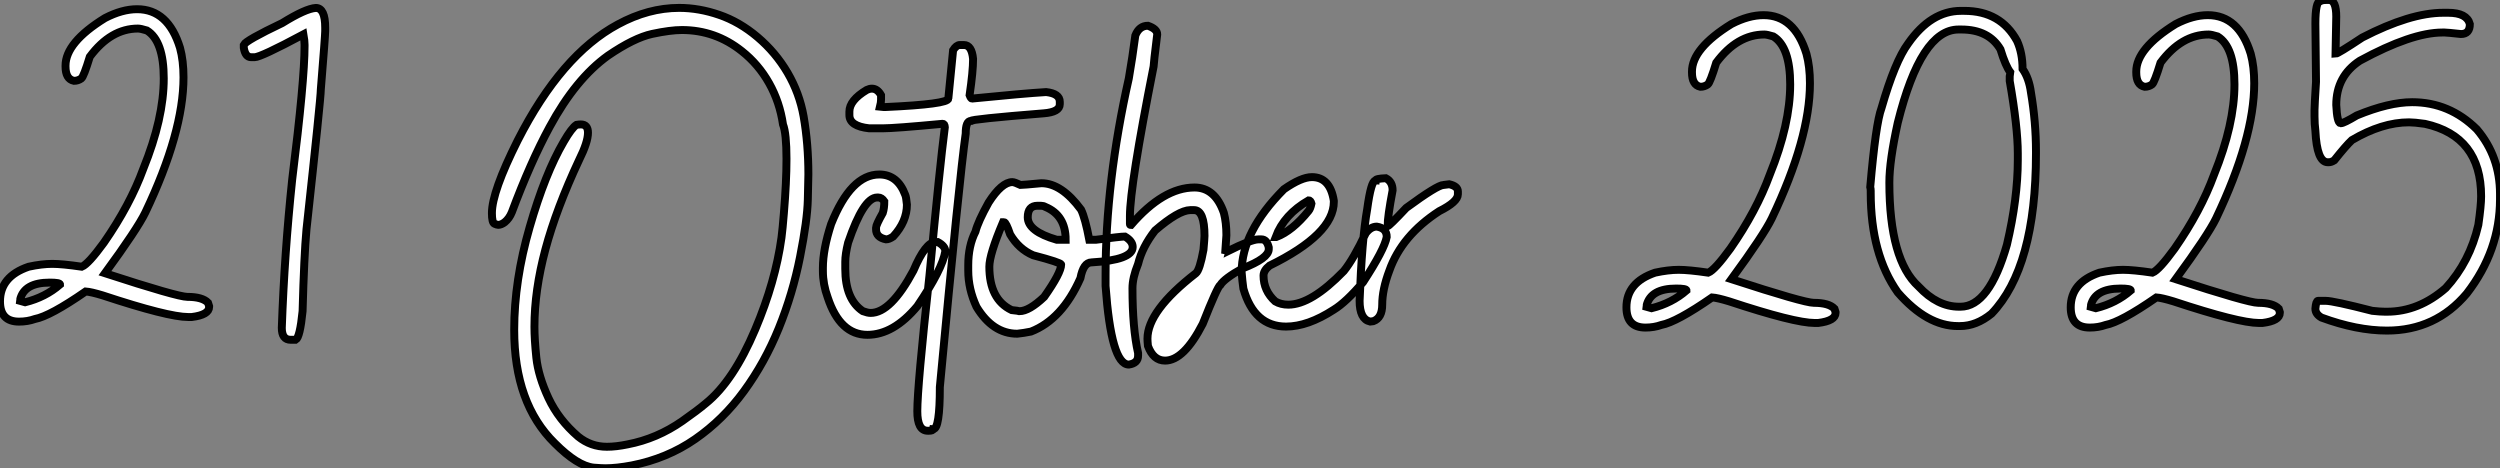
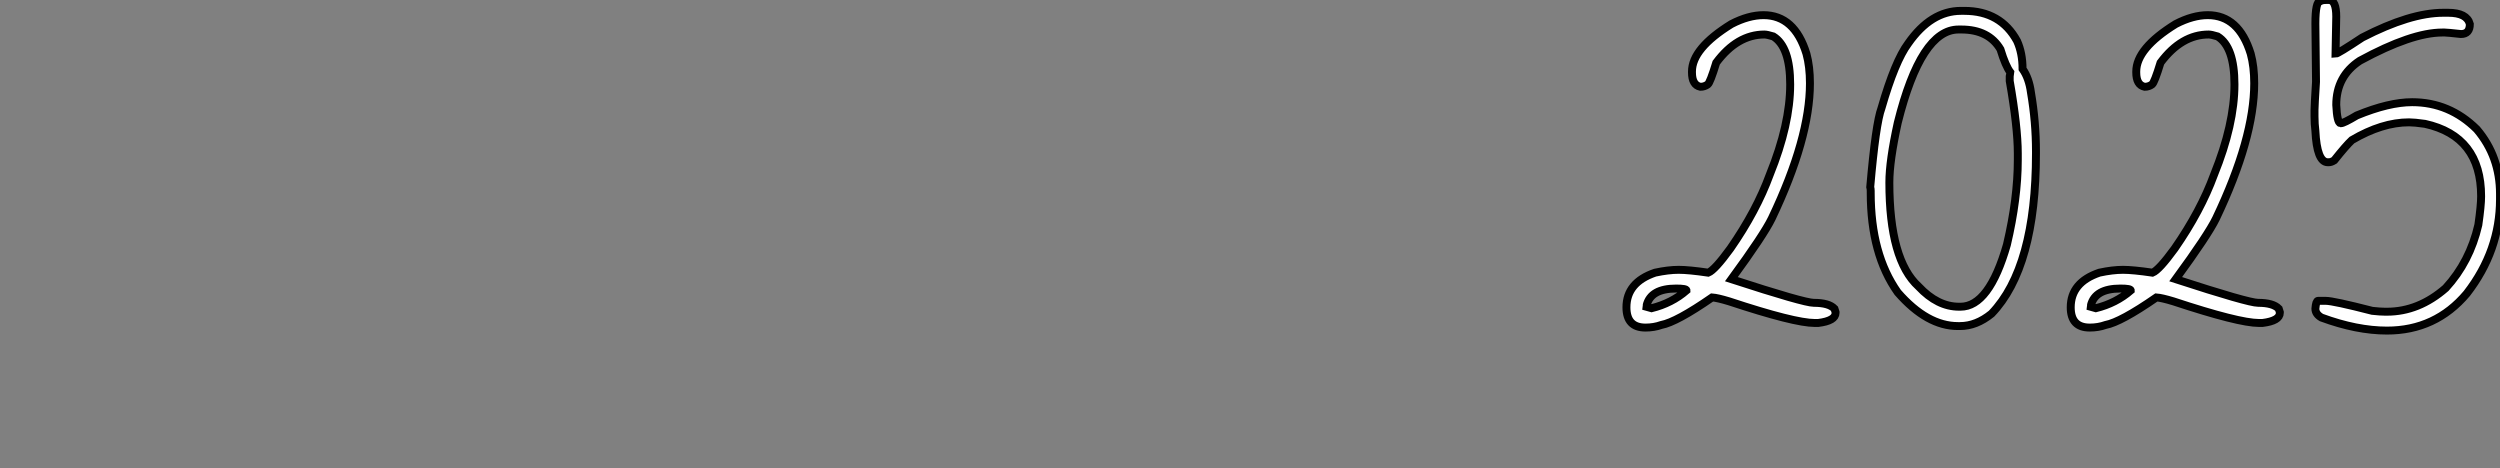
<svg xmlns="http://www.w3.org/2000/svg" viewBox="1.002 -4.498 315.118 59.025">
  <rect x="1.002" y="-4.498" width="315.118" height="59.025" fill="#808080" stroke="none" />
-   <path d="M19.47-38.94L19.47-38.94Q23.38-38.94 24.88-34.07L24.88-34.07Q25.32-32.46 25.32-30.35L25.32-30.35Q25.32-23.41 20.51-13.32L20.51-13.32Q19.50-11.24 15.42-5.66L15.42-5.66Q24.58-2.68 25.81-2.68L25.81-2.68Q27.70-2.68 28.41-1.94L28.41-1.94L28.55-1.50L28.55-1.42Q28.55-0.41 26.36-0.14L26.36-0.14L25.92-0.14Q23.38-0.14 15.12-2.87L15.12-2.87Q13.67-3.31 12.99-3.36L12.99-3.36Q8.50-0.25 6.59 0.11L6.59 0.11Q5.66 0.44 4.59 0.44L4.59 0.44Q2.19 0.44 2.19-2.11L2.19-2.11Q2.19-5.25 5.80-6.48L5.80-6.48Q7.46-6.84 8.78-6.84L8.78-6.84Q10.04-6.84 12.50-6.48L12.50-6.48Q13.32-6.81 15.29-9.52L15.29-9.52Q18.59-14.27 20.26-18.84L20.26-18.84Q22.83-25.18 22.83-30.21L22.83-30.21Q22.83-34.95 20.70-36.26L20.70-36.26Q19.91-36.50 19.58-36.50L19.58-36.50Q16.16-36.50 13.51-32.95L13.51-32.95Q12.74-30.43 12.44-30.21L12.44-30.21Q12.03-29.91 11.51-29.91L11.51-29.91Q10.45-30.13 10.45-31.72L10.45-31.72L10.45-31.83Q10.45-34.75 15.42-37.82L15.42-37.82Q17.58-38.94 19.47-38.94ZM4.68-2.19L4.68-2.19L5.36-2.00Q7.90-2.63 9.76-4.24L9.76-4.24Q9.76-4.48 8.45-4.48L8.45-4.48Q5.25-4.48 4.73-2.35L4.73-2.35Q4.68-2.24 4.68-2.19ZM42-39.10L42-39.10Q43.18-39.10 43.18-36.61L43.18-36.61L43.18-36.18Q43.18-35.60 42.63-28.85L42.63-28.85Q42.63-27.73 40.82-11.18L40.82-11.18Q40.52-7.90 40.33-0.88L40.33-0.88Q40.00 2.43 39.46 2.73L39.46 2.73L38.83 2.73Q37.71 2.73 37.71 1.23L37.71 1.23Q38.04-8.15 39.02-17.47L39.02-17.47Q40.58-29.97 40.58-34.32L40.58-34.32L40.58-34.45Q40.58-34.97 40.44-35.77L40.44-35.77Q35.05-32.89 34.29-32.89L34.29-32.89L33.85-32.89Q33.11-32.89 32.92-34.07L32.92-34.07L32.92-34.45Q33.17-35 37.76-37.19L37.76-37.19Q40.71-39.02 42-39.10Z" fill="white" stroke="black" transform="translate(0 0) scale(1 1) translate(-1.188 35.602)" />
-   <path d="M16.49 18.87L16.49 18.87Q16.02 18.87 15.01 18.79L15.01 18.79Q12.96 18.57 10.12 15.72L10.12 15.72Q5.00 10.72 5.00 1.42L5.00 1.42Q5.00-4.79 6.95-11.53Q8.89-18.27 11.24-22.29L11.24-22.29Q12.25-24.04 12.85-24.42L12.85-24.42Q13.15-24.47 13.40-24.47L13.40-24.47Q14.30-24.47 14.30-23.43L14.30-23.43Q14.30-22.23 13.18-19.99L13.18-19.99Q10.31-13.86 8.93-8.71Q7.55-3.55 7.55 1.04L7.55 1.04Q7.55 2.60 7.79 4.94Q8.04 7.27 9.32 10.02Q10.61 12.77 13.07 14.88L13.07 14.88Q14.66 16.16 16.68 16.16L16.68 16.16Q17.83 16.16 19.28 15.86L19.28 15.86Q23.00 15.15 26.20 12.91L26.20 12.91Q28.11 11.57 29.15 10.69L29.15 10.69Q32.62 7.90 35.38 1.37L35.38 1.37Q37.93-4.65 38.69-10.20L38.69-10.20Q38.83-11.27 38.99-13.26L38.99-13.26Q39.32-17.20 39.32-20.13L39.32-20.13Q39.32-23.35 38.88-24.47L38.88-24.47Q38.47-27.29 37.13-29.67Q35.79-32.05 33.69-33.71L33.69-33.71Q30.35-36.37 26.14-36.37L26.14-36.37Q24.69-36.37 22.39-35.88Q20.10-35.38 16.82-33.14L16.82-33.14Q12.74-30.21 9.46-24.14L9.46-24.14Q7.05-19.69 4.70-13.40L4.70-13.40Q4.38-12.61 3.80-12.14L3.80-12.14Q3.36-11.81 2.98-11.81L2.98-11.81Q2.84-11.81 2.52-11.95Q2.19-12.09 2.19-13.29L2.19-13.29Q2.19-15.97 5.44-22.45L5.44-22.45Q10.94-33.25 18.07-37.08L18.07-37.08Q21.90-39.16 25.79-39.16L25.79-39.16Q28.30-39.16 30.84-38.28Q33.39-37.41 35.67-35.48Q37.95-33.55 39.46-30.98Q40.96-28.41 41.48-25.48L41.48-25.48Q42.08-22.01 42.08-18.18L42.08-18.18Q42.08-17.58 42.01-15.00Q41.95-12.41 41.03-7.77Q40.11-3.12 38.35 1.22Q36.59 5.55 33.96 9.15Q31.34 12.74 27.81 15.19Q24.28 17.64 19.82 18.51L19.82 18.51Q17.91 18.87 16.49 18.87ZM49.52 2.05L49.52 2.05Q46.07 2.05 44.52-2.65L44.52-2.65Q43.91-4.32 43.91-5.99L43.91-5.99L43.91-6.40Q43.91-8.72 44.95-11.92L44.95-11.92Q47.44-18.16 51.02-18.16L51.02-18.16Q53.32-18.16 54.28-15.61L54.28-15.61Q54.41-15.34 54.50-14.36L54.50-14.36Q54.50-12.22 52.77-10.34L52.77-10.34Q52.25-9.98 51.87-9.98L51.87-9.98Q50.61-10.23 50.61-11.24L50.61-11.24L50.61-11.46Q50.61-11.81 51.46-13.32L51.46-13.32Q51.65-13.92 51.65-14.77L51.65-14.77Q51.32-15.26 50.89-15.26L50.89-15.26L50.75-15.26Q49.03-15.26 47.09-9.57L47.09-9.57Q46.73-8.12 46.73-7.16L46.73-7.16L46.73-6.26Q46.73-2.41 48.95-0.93L48.95-0.93Q49.55-0.71 49.93-0.71L49.93-0.71Q52.47-0.71 55.32-6.04L55.32-6.04Q56.85-9.65 58.11-9.65L58.11-9.65L58.38-9.65Q59.34-9.13 59.34-8.48L59.34-8.48Q58.98-6.23 55.81-1.56L55.81-1.56Q52.80 2.05 49.52 2.05ZM61.17-34.48L61.17-34.48L61.69-34.48Q62.67-34.48 62.84-32.73L62.84-32.73Q62.84-31.17 62.40-28.16L62.40-28.16Q62.56-27.73 62.70-27.73L62.70-27.73Q69.21-28.38 72.05-28.55L72.05-28.55Q73.77-28.36 73.77-27.32L73.77-27.32L73.77-27.02Q73.77-26.03 71.75-25.87L71.75-25.87Q62.56-25.13 62.56-24.91L62.56-24.91Q61.91-24.91 61.91-23.32L61.91-23.32Q61.11-17.64 58.65 8.64L58.65 8.64Q58.65 13.92 57.83 13.92L57.83 13.92Q57.80 14.14 57.26 14.14L57.26 14.14L57.12 14.14Q55.81 14.14 55.81 11.68L55.81 11.68Q55.81 8.56 57.34-5.41L57.34-5.41Q58.65-19.25 59.28-24.12L59.28-24.12Q59.25-24.55 59.01-24.55L59.01-24.55Q52.96-23.98 51.46-23.98L51.46-23.98L49.74-23.98Q47.25-24.25 47.25-25.65L47.25-25.65L47.25-26.09Q47.25-27.51 49.44-28.82L49.44-28.82Q49.77-28.98 50.09-28.98L50.09-28.98Q50.78-28.98 51.24-28.16L51.24-28.16L51.24-27.59Q51.24-27.23 51.11-26.71L51.11-26.71L51.60-26.66L51.76-26.66Q59.72-27.02 59.72-27.73L59.72-27.73L60.32-33.82Q60.73-34.48 61.17-34.48ZM68.41 1.91L68.41 1.91Q65.32 1.91 63.27-1.48L63.27-1.48Q62.23-3.72 62.23-6.04L62.23-6.04L62.23-6.73Q62.23-9.16 63.14-10.96L63.14-10.96Q63.46-12.22 64.80-14.63L64.80-14.63Q66.45-17.20 67.79-17.20L67.79-17.20Q68.06-17.20 68.82-16.84L68.82-16.84Q69.10-16.84 71.45-17.06L71.45-17.06Q73.99-17.06 76.45-13.73L76.45-13.73Q76.97-12.66 77.49-9.93L77.49-9.93L78.31-9.93Q81.48-10.34 81.98-10.34L81.98-10.34Q82.96-9.76 82.96-9.02L82.96-9.02Q82.96-7.38 77.77-7.08L77.77-7.08Q76.75-7.08 76.37-5.09L76.37-5.09Q74.07 0.11 70.14 1.64L70.14 1.64Q69.21 1.83 68.41 1.91ZM73.39-9.93L74.51-9.93Q74.51-13.02 71.94-14.08L71.94-14.08Q71.70-14.22 71.39-14.22L71.39-14.22L70.96-14.22Q69.73-14.22 69.73-12.77L69.73-12.77Q69.73-10.99 73.39-9.93L73.39-9.93ZM68.69-0.93L68.69-0.93Q69.89-0.93 71.80-2.73L71.80-2.73Q73.94-5.77 73.94-6.81L73.94-6.81Q73.94-7.05 70.41-7.98L70.41-7.98Q68.61-8.75 67.51-10.61L67.51-10.61Q66.99-12.14 66.75-12.14L66.75-12.14L66.61-12.14Q64.89-8.07 64.89-6.54L64.89-6.54Q64.89-2.41 67.70-1.07L67.70-1.07Q68.55-0.98 68.69-0.93ZM82.47 5.80L82.47 5.80Q80.25 5.80 79.54-4.10L79.54-4.10L79.54-5.55Q79.54-17.25 82.47-30.27L82.47-30.27Q82.93-32.92 83.29-35.68L83.29-35.68Q83.78-36.91 84.88-36.91L84.88-36.91Q86.05-36.50 86.05-35.82L86.05-35.82Q85.59-32.05 85.59-31.75L85.59-31.75Q82.61-16.71 82.61-12.91L82.61-12.91L82.61-11.92Q82.61-11.79 82.74-11.79L82.74-11.79Q86.82-16.52 90.75-16.52L90.75-16.52Q93.35-16.52 94.45-13.32L94.45-13.32Q94.77-12.11 94.77-10.50L94.77-10.50L94.64-8.61Q94.91-8.56 94.91-8.48L94.91-8.48Q97.92-9.98 98.79-9.98L98.79-9.98L99.20-9.98Q99.86-9.98 100.11-8.97L100.11-8.97L100.11-8.75Q100.11-7.60 96.80-6.32L96.80-6.32Q94.53-5.06 94.01-4.24L94.01-4.24Q93.65-4.05 91.79 0.66L91.79 0.66Q89.41 5.30 87.04 5.30L87.04 5.30Q85.56 5.30 84.88 3.45L84.88 3.45Q84.82 2.84 84.82 2.54L84.82 2.54Q84.82-0.98 90.92-5.71L90.92-5.71Q91.41-6.10 91.88-8.67L91.88-8.67Q92.01-10.14 92.01-10.42L92.01-10.42Q92.01-13.67 90.70-13.67L90.70-13.67L90.21-13.67Q88.73-13.64 85.78-11.10L85.78-11.10Q84.16-9.02 83.64-6.89L83.64-6.89Q82.93-5.14 82.93-3.83L82.93-3.83Q82.93 1.23 83.64 4.35L83.64 4.35L83.64 4.68Q83.64 5.63 82.47 5.80ZM102.29 1.01L102.29 1.01Q98.27 1.01 96.91-3.77L96.91-3.77Q96.77-4.76 96.69-5.85L96.69-5.85Q96.69-10.94 102.02-16.30L102.02-16.30Q104.21-17.83 105.55-17.83L105.55-17.83Q107.84-17.83 108.31-14.85L108.31-14.85L108.31-14.71Q108.31-10.64 100.21-6.67L100.21-6.67Q99.45-6.07 99.45-5.41L99.45-5.41Q99.45-3.50 100.93-2.16L100.93-2.16Q101.64-1.75 102.57-1.75L102.57-1.75Q105.46-1.75 109.57-5.99L109.57-5.99Q110.80-7.52 112.33-10.75L112.33-10.75Q112.96-11.59 113.72-11.59L113.72-11.59Q114.98-11.40 114.98-10.28L114.98-10.28Q114.68-8.70 112-4.59L112-4.59Q109.87-2.08 108.31-1.12L108.31-1.12Q105.03 1.01 102.29 1.01ZM100.98-10.28L101.06-10.28Q103.09-11.05 105.14-13.59L105.14-13.59Q105.36-13.86 105.49-14.49L105.49-14.49Q105.38-14.90 105.14-14.90L105.14-14.90Q102.05-13.13 100.98-10.28L100.98-10.28ZM113.29 0.33L112.88 0.38Q111.56 0.08 111.56-2.24L111.56-2.24Q111.84-9.95 112.52-13.81L112.52-13.81Q113.01-17.39 113.56-17.39L113.56-17.39Q113.56-17.64 114.87-17.69L114.87-17.69Q115.72-17.25 115.72-16.16L115.72-16.16Q115.09-12.82 115.09-11.65L115.09-11.65Q115.28-11.65 117.44-13.95L117.44-13.95Q121.38-16.84 122.14-16.84L122.14-16.84L122.86-16.93Q123.95-16.68 123.95-16.02L123.95-16.02L123.95-15.67Q123.95-14.71 121.60-13.54L121.60-13.54Q116.87-10.47 115.31-6.04L115.31-6.04Q114.41-3.66 114.41-1.75L114.41-1.75Q114.41-0.08 113.29 0.33L113.29 0.33Z" fill="white" stroke="black" transform="translate(62.004 0) scale(1 1) translate(-1.188 35.656)" />
-   <path d="M19.47-38.94L19.47-38.94Q23.38-38.94 24.88-34.07L24.88-34.07Q25.32-32.46 25.32-30.35L25.32-30.35Q25.32-23.41 20.51-13.32L20.51-13.32Q19.50-11.24 15.42-5.66L15.42-5.66Q24.58-2.68 25.81-2.68L25.81-2.68Q27.70-2.68 28.41-1.94L28.41-1.94L28.55-1.50L28.55-1.42Q28.55-0.41 26.36-0.14L26.36-0.14L25.92-0.14Q23.38-0.14 15.12-2.87L15.12-2.87Q13.67-3.31 12.99-3.36L12.99-3.36Q8.50-0.25 6.59 0.11L6.59 0.11Q5.66 0.44 4.59 0.44L4.59 0.44Q2.19 0.44 2.19-2.11L2.19-2.11Q2.19-5.25 5.80-6.48L5.80-6.48Q7.46-6.84 8.78-6.84L8.78-6.84Q10.04-6.84 12.50-6.48L12.50-6.48Q13.32-6.81 15.29-9.52L15.29-9.52Q18.59-14.27 20.26-18.84L20.26-18.84Q22.83-25.18 22.83-30.21L22.83-30.21Q22.83-34.95 20.70-36.26L20.70-36.26Q19.91-36.50 19.58-36.50L19.58-36.50Q16.16-36.50 13.51-32.95L13.51-32.95Q12.74-30.43 12.44-30.21L12.44-30.21Q12.03-29.91 11.51-29.91L11.51-29.91Q10.45-30.13 10.45-31.72L10.45-31.72L10.45-31.83Q10.45-34.75 15.42-37.82L15.42-37.82Q17.58-38.94 19.47-38.94ZM4.68-2.19L4.68-2.19L5.36-2.00Q7.90-2.63 9.76-4.24L9.76-4.24Q9.76-4.48 8.45-4.48L8.45-4.48Q5.25-4.48 4.73-2.35L4.73-2.35Q4.68-2.24 4.68-2.19ZM44.35-39.48L44.35-39.48L44.79-39.48Q49.36-39.48 51.43-35.68L51.43-35.68Q52.12-34.15 52.12-32.16L52.12-32.16Q52.94-31.01 53.18-29.18L53.18-29.18Q53.81-25.48 53.81-21.77L53.81-21.77L53.81-21.52Q53.81-7.14 48.21-1.31L48.21-1.31Q46.29 0.25 44.24 0.25L44.24 0.25L43.97 0.25Q40.09 0.25 36.39-3.99L36.39-3.99Q32.98-8.80 32.98-16.54L32.98-16.54L32.98-16.79Q32.98-17.04 32.92-17.28L32.92-17.28Q33.61-25.27 34.34-27.23L34.34-27.23Q36.04-33.14 37.71-35.38L37.71-35.38Q40.58-39.48 44.35-39.48ZM35.33-17.86L35.33-17.86Q35.33-8.07 39.02-4.73L39.02-4.73Q41.40-2.19 44.11-2.19L44.11-2.19L44.30-2.19Q47.91-2.19 50.15-10.01L50.15-10.01Q51.52-15.83 51.52-20.70L51.52-20.70L51.52-21.52Q51.52-24.80 50.50-30.65L50.50-30.65L50.50-31.23Q50.59-31.66 50.59-31.72L50.59-31.72Q49.98-32.51 49.33-34.64L49.33-34.64Q47.85-37.13 44.41-37.13L44.41-37.13L44.05-37.13Q39.32-37.13 36.39-25.38L36.39-25.38Q35.33-20.56 35.33-17.86ZM75.47-38.94L75.47-38.94Q79.38-38.94 80.88-34.07L80.88-34.07Q81.32-32.46 81.32-30.35L81.32-30.35Q81.32-23.41 76.51-13.32L76.51-13.32Q75.50-11.24 71.42-5.66L71.42-5.66Q80.58-2.68 81.81-2.68L81.81-2.68Q83.70-2.68 84.41-1.94L84.41-1.94L84.55-1.50L84.55-1.42Q84.55-0.41 82.36-0.14L82.36-0.14L81.92-0.14Q79.38-0.14 71.12-2.87L71.12-2.87Q69.67-3.31 68.99-3.36L68.99-3.36Q64.50-0.25 62.59 0.11L62.59 0.11Q61.66 0.44 60.59 0.44L60.59 0.44Q58.19 0.44 58.19-2.11L58.19-2.11Q58.19-5.25 61.80-6.48L61.80-6.48Q63.46-6.84 64.78-6.84L64.78-6.84Q66.04-6.84 68.50-6.48L68.50-6.48Q69.32-6.81 71.29-9.52L71.29-9.52Q74.59-14.27 76.26-18.84L76.26-18.84Q78.83-25.18 78.83-30.21L78.83-30.21Q78.83-34.95 76.70-36.26L76.70-36.26Q75.91-36.50 75.58-36.50L75.58-36.50Q72.16-36.50 69.51-32.95L69.51-32.95Q68.74-30.43 68.44-30.21L68.44-30.21Q68.03-29.91 67.51-29.91L67.51-29.91Q66.45-30.13 66.45-31.72L66.45-31.72L66.45-31.83Q66.45-34.75 71.42-37.82L71.42-37.82Q73.58-38.94 75.47-38.94ZM60.68-2.19L60.68-2.19L61.36-2.00Q63.90-2.63 65.76-4.24L65.76-4.24Q65.76-4.48 64.45-4.48L64.45-4.48Q61.25-4.48 60.73-2.35L60.73-2.35Q60.68-2.24 60.68-2.19ZM90.34-40.85L90.34-40.85L90.73-40.85Q91.66-40.85 91.66-38.75L91.66-38.75Q91.66-38.01 91.57-34.07L91.57-34.07Q91.85-34.07 94.94-36.12L94.94-36.12Q100.98-39.24 105.14-39.24L105.14-39.24L105.77-39.24Q108.12-39.24 108.50-37.82L108.50-37.82Q108.50-36.56 107.38-36.56L107.38-36.56Q105.66-36.75 105.33-36.75L105.33-36.75L105.03-36.75Q101.17-36.75 94.64-33.20L94.64-33.20Q91.66-31.25 91.66-27.62L91.66-27.62Q91.77-25.35 92.20-25.32L92.20-25.32L92.26-25.32Q92.61-25.32 94.25-26.30L94.25-26.30Q98.30-27.97 101.23-27.97L101.23-27.97Q105.93-27.97 109.38-24.55L109.38-24.55Q112.30-21.11 112.30-16.41L112.30-16.41L112.30-15.72Q112.30-9.27 108.12-3.86L108.12-3.86Q104.18 0.82 98.05 0.82L98.05 0.82Q94.25 0.82 89.80-0.82L89.80-0.82Q89.03-1.26 89.03-1.94L89.03-1.94Q89.11-2.93 89.36-2.93L89.36-2.93L90.34-2.93Q91.30-2.93 96.20-1.67L96.20-1.67Q97.21-1.56 97.81-1.56L97.81-1.56L98.05-1.56Q102.05-1.56 105.46-4.54L105.46-4.54Q108.50-7.85 109.57-12.50L109.57-12.50Q109.92-14.93 109.92-16.11L109.92-16.11Q109.92-23.68 102.84-25.24L102.84-25.24Q101.50-25.43 100.84-25.43L100.84-25.43Q97.43-25.43 93.63-23.19L93.63-23.19Q92.89-22.50 91.41-20.64L91.41-20.64Q91.03-20.40 90.73-20.40L90.73-20.40L90.59-20.40Q89.22-20.40 89.03-24.36L89.03-24.36Q88.92-25.21 88.92-26.17L88.92-26.17L88.92-26.99Q88.92-27.54 89.11-30.54L89.11-30.54Q89.11-31.53 89.03-37.87L89.03-37.87Q89.03-40.71 89.66-40.71L89.66-40.71Q89.91-40.85 90.34-40.85Z" fill="white" stroke="black" transform="translate(205.008 0) scale(1 1) translate(-1.188 36.352)" />
+   <path d="M19.47-38.94L19.47-38.94Q23.38-38.94 24.88-34.07L24.88-34.07Q25.32-32.46 25.32-30.35L25.32-30.35Q25.32-23.41 20.51-13.32L20.51-13.32Q19.50-11.24 15.42-5.66L15.42-5.66Q24.58-2.68 25.81-2.68L25.81-2.68Q27.70-2.68 28.41-1.94L28.41-1.94L28.55-1.50L28.55-1.42Q28.55-0.41 26.36-0.14L26.36-0.14L25.92-0.14Q23.38-0.14 15.12-2.87L15.12-2.87Q13.67-3.31 12.99-3.36L12.99-3.36Q8.50-0.25 6.59 0.11L6.59 0.11Q5.66 0.44 4.59 0.44L4.59 0.44Q2.19 0.44 2.19-2.11L2.19-2.11Q2.19-5.25 5.80-6.48L5.80-6.48Q7.46-6.84 8.78-6.84L8.78-6.84Q10.04-6.84 12.50-6.48L12.50-6.48Q13.32-6.81 15.29-9.52L15.29-9.52Q18.59-14.27 20.26-18.84L20.26-18.84Q22.83-25.18 22.83-30.21L22.83-30.21Q22.83-34.95 20.70-36.26L20.70-36.26Q19.91-36.50 19.58-36.50L19.58-36.50Q16.16-36.50 13.51-32.95L13.51-32.95Q12.74-30.43 12.44-30.21L12.44-30.21Q12.03-29.91 11.51-29.91L11.51-29.91Q10.45-30.13 10.45-31.72L10.45-31.72L10.45-31.83Q10.45-34.75 15.42-37.82L15.42-37.82Q17.58-38.94 19.47-38.94ZM4.68-2.19L4.68-2.19L5.36-2.00Q7.90-2.63 9.76-4.24L9.76-4.24Q9.76-4.48 8.45-4.48L8.45-4.48Q5.25-4.48 4.73-2.35L4.73-2.35Q4.68-2.24 4.68-2.19ZM44.35-39.48L44.35-39.48L44.79-39.48Q49.36-39.48 51.43-35.68L51.43-35.68Q52.12-34.15 52.12-32.16L52.12-32.16Q52.94-31.01 53.18-29.18L53.18-29.18Q53.81-25.48 53.81-21.77L53.81-21.77L53.81-21.52Q53.81-7.14 48.21-1.31L48.21-1.31Q46.29 0.25 44.24 0.25L44.24 0.25L43.97 0.25Q40.09 0.25 36.39-3.99L36.39-3.99Q32.98-8.80 32.98-16.54L32.98-16.54L32.98-16.79Q32.98-17.04 32.92-17.28L32.92-17.28Q33.61-25.27 34.34-27.23L34.34-27.23Q36.04-33.14 37.71-35.38L37.71-35.38Q40.58-39.48 44.35-39.48ZM35.33-17.86L35.33-17.86Q35.33-8.07 39.02-4.73L39.02-4.73Q41.40-2.19 44.11-2.19L44.11-2.19L44.30-2.19Q47.91-2.19 50.15-10.01L50.15-10.01Q51.52-15.83 51.52-20.70L51.52-20.70L51.52-21.52Q51.52-24.80 50.50-30.65L50.50-30.65L50.50-31.23Q50.59-31.66 50.59-31.72L50.59-31.72Q49.98-32.51 49.33-34.64L49.33-34.64Q47.85-37.13 44.41-37.13L44.41-37.13L44.05-37.13Q39.32-37.13 36.39-25.38L36.39-25.38Q35.33-20.56 35.33-17.86ZM75.47-38.94L75.47-38.94Q79.38-38.94 80.88-34.07L80.88-34.07Q81.32-32.46 81.32-30.35L81.32-30.35Q81.32-23.41 76.51-13.32L76.51-13.32Q75.50-11.24 71.42-5.66L71.42-5.66Q80.58-2.68 81.81-2.68L81.81-2.68Q83.70-2.68 84.41-1.94L84.41-1.94L84.55-1.50L84.55-1.42Q84.55-0.41 82.36-0.14L82.36-0.14L81.92-0.14Q79.38-0.14 71.12-2.87L71.12-2.87Q69.67-3.31 68.99-3.36L68.99-3.36Q64.50-0.25 62.59 0.11L62.59 0.11Q61.66 0.44 60.59 0.44L60.59 0.44Q58.19 0.44 58.19-2.11L58.19-2.11Q58.19-5.25 61.80-6.48L61.80-6.48Q63.46-6.84 64.78-6.84L64.78-6.84Q66.04-6.84 68.50-6.48L68.50-6.48Q69.32-6.81 71.29-9.52L71.29-9.52Q74.59-14.27 76.26-18.84L76.26-18.84Q78.83-25.18 78.83-30.21L78.83-30.21Q78.83-34.95 76.70-36.26L76.70-36.26Q75.91-36.50 75.58-36.50L75.58-36.50Q72.16-36.50 69.51-32.95L69.51-32.95Q68.74-30.43 68.44-30.21L68.44-30.21Q68.03-29.91 67.51-29.91L67.51-29.91Q66.45-30.13 66.45-31.72L66.45-31.72L66.45-31.83Q66.45-34.75 71.42-37.82L71.42-37.82Q73.58-38.94 75.47-38.94ZM60.68-2.19L60.68-2.19L61.36-2.00Q63.90-2.63 65.76-4.24L65.76-4.24Q65.76-4.48 64.45-4.48L64.45-4.48Q61.25-4.48 60.73-2.35L60.73-2.35Q60.68-2.24 60.68-2.19ZM90.34-40.85L90.34-40.85L90.73-40.85Q91.66-40.85 91.66-38.75Q91.66-38.01 91.57-34.07L91.57-34.07Q91.85-34.07 94.94-36.12L94.94-36.12Q100.98-39.24 105.14-39.24L105.14-39.24L105.77-39.24Q108.12-39.24 108.50-37.82L108.50-37.82Q108.50-36.56 107.38-36.56L107.38-36.56Q105.66-36.75 105.33-36.75L105.33-36.75L105.03-36.75Q101.17-36.75 94.64-33.20L94.64-33.20Q91.66-31.25 91.66-27.62L91.66-27.62Q91.77-25.35 92.20-25.32L92.20-25.32L92.26-25.32Q92.61-25.32 94.25-26.30L94.25-26.30Q98.30-27.97 101.23-27.97L101.23-27.97Q105.93-27.97 109.38-24.55L109.38-24.55Q112.30-21.11 112.30-16.41L112.30-16.41L112.30-15.72Q112.30-9.27 108.12-3.86L108.12-3.86Q104.18 0.82 98.05 0.82L98.05 0.82Q94.25 0.82 89.80-0.82L89.80-0.82Q89.03-1.26 89.03-1.94L89.03-1.94Q89.11-2.93 89.36-2.93L89.36-2.93L90.34-2.93Q91.30-2.93 96.20-1.67L96.20-1.67Q97.21-1.56 97.81-1.56L97.81-1.56L98.05-1.56Q102.05-1.56 105.46-4.54L105.46-4.54Q108.50-7.85 109.57-12.50L109.57-12.50Q109.92-14.93 109.92-16.11L109.92-16.11Q109.92-23.68 102.84-25.24L102.84-25.24Q101.50-25.43 100.84-25.43L100.84-25.43Q97.43-25.43 93.63-23.19L93.63-23.19Q92.89-22.50 91.41-20.64L91.41-20.64Q91.03-20.40 90.73-20.40L90.73-20.40L90.59-20.40Q89.22-20.40 89.03-24.36L89.03-24.36Q88.92-25.21 88.92-26.17L88.92-26.17L88.92-26.99Q88.92-27.54 89.11-30.54L89.11-30.54Q89.11-31.53 89.03-37.87L89.03-37.87Q89.03-40.71 89.66-40.71L89.66-40.71Q89.91-40.85 90.34-40.85Z" fill="white" stroke="black" transform="translate(205.008 0) scale(1 1) translate(-1.188 36.352)" />
</svg>